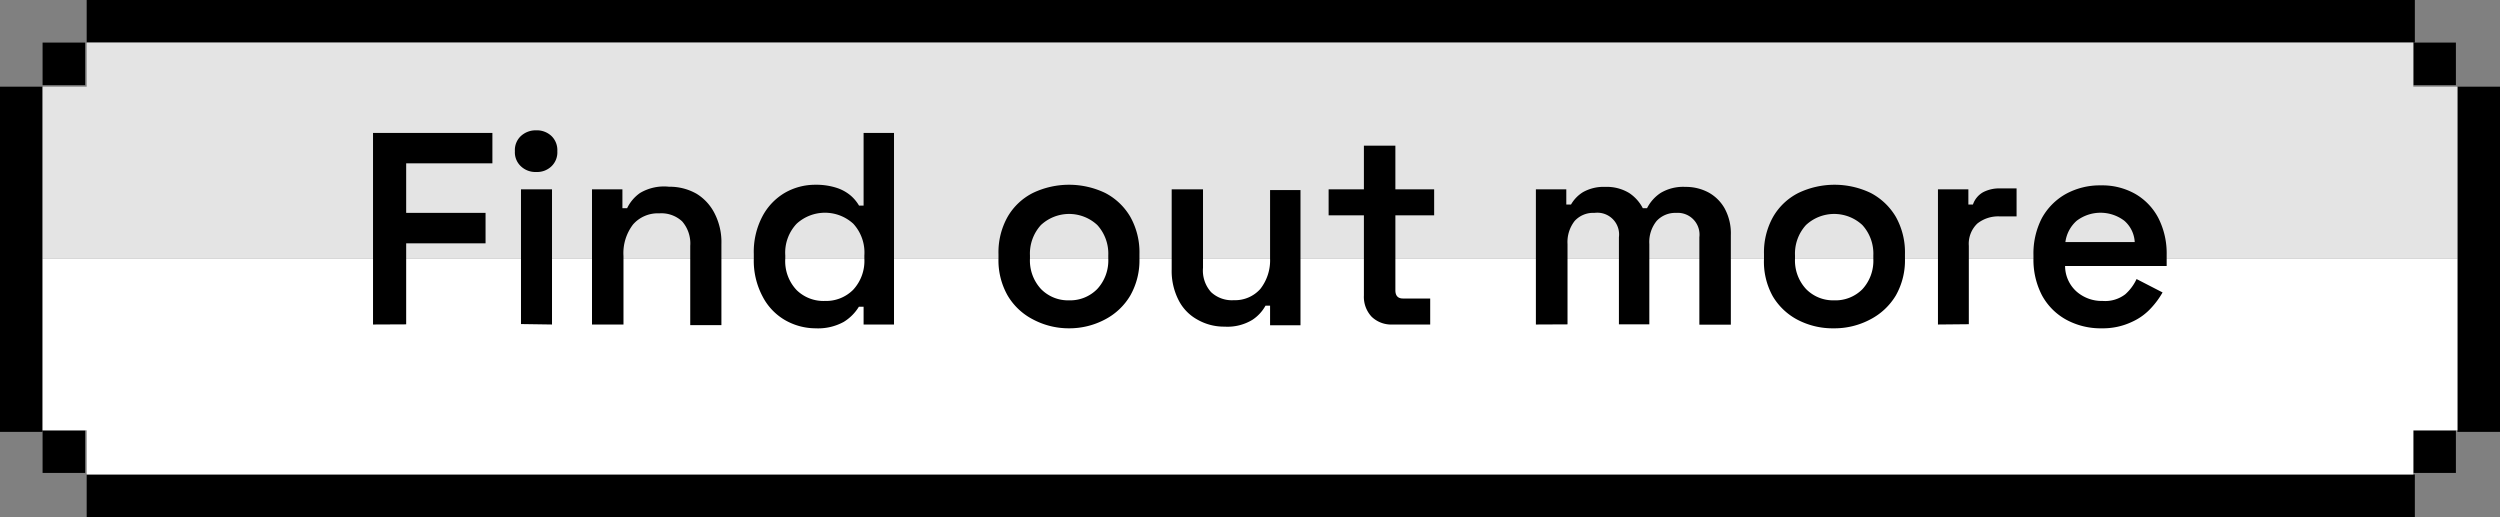
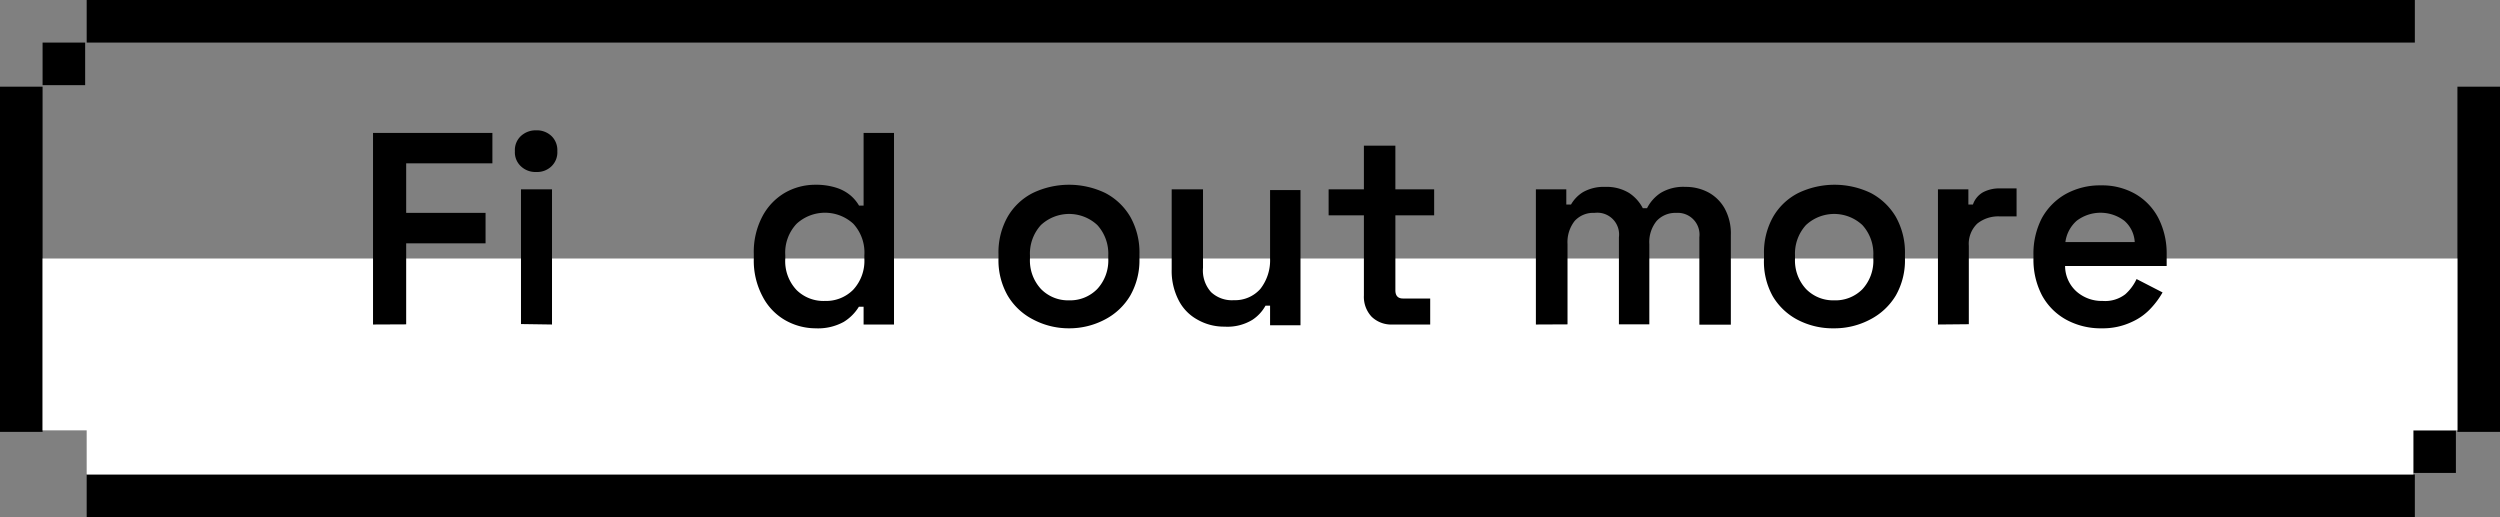
<svg xmlns="http://www.w3.org/2000/svg" viewBox="0 0 164.4 34">
  <rect x="0" y="0" width="164.4" height="34" fill="#808080" stroke="none" />
  <defs>
    <style>.cls-1{fill:#e4e4e4;}.cls-2{fill:#fff;}</style>
  </defs>
  <g id="Layer_2" data-name="Layer 2">
    <g id="Layer_1-2" data-name="Layer 1">
      <rect x="5.7" width="153.1" height="2.8" />
-       <rect x="158.7" y="2.8" width="2.8" height="2.8" />
      <rect x="161.6" y="5.7" width="2.8" height="22.7" />
      <rect x="158.7" y="28.3" width="2.8" height="2.8" />
      <rect x="5.7" y="31.2" width="153.1" height="2.8" />
-       <rect x="2.8" y="28.3" width="2.8" height="2.8" />
      <rect y="5.7" width="2.8" height="22.7" />
      <rect x="2.8" y="2.8" width="2.8" height="2.8" />
-       <polygon class="cls-1" points="161.6 5.7 161.6 17 2.8 17 2.8 5.7 5.7 5.7 5.7 2.8 158.7 2.8 158.7 5.7 161.6 5.7" />
      <polygon class="cls-2" points="2.8 28.3 2.8 17 161.6 17 161.6 28.3 158.7 28.3 158.7 31.2 5.7 31.2 5.7 28.3 2.8 28.3" />
      <path d="M24.53,21.34V8.74h7.85v2H26.71V14h5.22v2H26.71v5.33Z" />
      <path d="M35.26,11.31a1.38,1.38,0,0,1-1-.37,1.25,1.25,0,0,1-.4-1,1.26,1.26,0,0,1,.4-1,1.43,1.43,0,0,1,1-.37,1.4,1.4,0,0,1,1,.37,1.29,1.29,0,0,1,.39,1,1.27,1.27,0,0,1-.39,1A1.36,1.36,0,0,1,35.26,11.31Zm-1,10V12.45H36.3v8.89Z" />
-       <path d="M38.93,21.34V12.45h2v1.24h.31a2.59,2.59,0,0,1,.85-1A3.09,3.09,0,0,1,44,12.28a3.55,3.55,0,0,1,1.82.47A3.21,3.21,0,0,1,47,14.05a4.14,4.14,0,0,1,.44,2v5.33H45.39V16.17a2.21,2.21,0,0,0-.53-1.61,2,2,0,0,0-1.5-.53,2.16,2.16,0,0,0-1.73.73A3.1,3.1,0,0,0,41,16.84v4.5Z" />
      <path d="M53.64,21.59a4.06,4.06,0,0,1-2-.53,3.81,3.81,0,0,1-1.49-1.56A5,5,0,0,1,49.57,17v-.29a5,5,0,0,1,.56-2.47,3.91,3.91,0,0,1,1.48-1.56,4,4,0,0,1,2-.53,4.37,4.37,0,0,1,1.4.2,2.74,2.74,0,0,1,.93.51,2.61,2.61,0,0,1,.55.66h.3V8.74h2v12.6h-2V20.17h-.31a3,3,0,0,1-1,1A3.5,3.5,0,0,1,53.64,21.59Zm.61-1.8a2.51,2.51,0,0,0,1.85-.73A2.79,2.79,0,0,0,56.84,17V16.8a2.8,2.8,0,0,0-.73-2.09,2.76,2.76,0,0,0-3.72,0,2.77,2.77,0,0,0-.75,2.09V17a2.76,2.76,0,0,0,.75,2.08A2.52,2.52,0,0,0,54.25,19.79Z" />
      <path d="M70.3,21.59A5,5,0,0,1,67.92,21a4.11,4.11,0,0,1-1.66-1.57,4.68,4.68,0,0,1-.6-2.43v-.29a4.76,4.76,0,0,1,.6-2.45,4,4,0,0,1,1.66-1.57,5.51,5.51,0,0,1,4.76,0,4.09,4.09,0,0,1,1.65,1.57,4.76,4.76,0,0,1,.6,2.45V17a4.68,4.68,0,0,1-.6,2.43A4.15,4.15,0,0,1,72.68,21,5,5,0,0,1,70.3,21.59Zm0-1.84A2.49,2.49,0,0,0,72.16,19a2.76,2.76,0,0,0,.72-2V16.8a2.79,2.79,0,0,0-.72-2,2.72,2.72,0,0,0-3.71,0,2.79,2.79,0,0,0-.72,2V17a2.76,2.76,0,0,0,.72,2A2.48,2.48,0,0,0,70.3,19.75Z" />
      <path d="M80.53,21.48A3.52,3.52,0,0,1,78.71,21a3,3,0,0,1-1.22-1.29,4.2,4.2,0,0,1-.44-2V12.45h2.06v5.16a2.12,2.12,0,0,0,.53,1.6,2,2,0,0,0,1.5.53A2.22,2.22,0,0,0,82.88,19,3.05,3.05,0,0,0,83.52,17v-4.5h2v8.89h-2V20.1h-.3a2.63,2.63,0,0,1-.86.93A3.15,3.15,0,0,1,80.53,21.48Z" />
      <path d="M91.58,21.34a1.86,1.86,0,0,1-1.38-.51,1.91,1.91,0,0,1-.51-1.4V14.16H87.37V12.45h2.32V9.58h2.07v2.87h2.55v1.71H91.76v4.93c0,.36.17.54.5.54h1.79v1.71Z" />
      <path d="M101,21.34V12.45h2v1h.31a2.3,2.3,0,0,1,.78-.81,2.76,2.76,0,0,1,1.47-.35,2.83,2.83,0,0,1,1.57.4,2.65,2.65,0,0,1,.9,1h.28a2.62,2.62,0,0,1,.89-1,2.88,2.88,0,0,1,1.63-.4,3.15,3.15,0,0,1,1.51.36,2.71,2.71,0,0,1,1.08,1.07,3.42,3.42,0,0,1,.4,1.74v5.89h-2.07V15.6A1.43,1.43,0,0,0,110.23,14a1.67,1.67,0,0,0-1.29.53,2.2,2.2,0,0,0-.48,1.52v5.28h-2V15.6A1.43,1.43,0,0,0,104.85,14a1.64,1.64,0,0,0-1.3.53,2.25,2.25,0,0,0-.47,1.52v5.28Z" />
      <path d="M120.61,21.59a5,5,0,0,1-2.38-.55,4.11,4.11,0,0,1-1.66-1.57A4.68,4.68,0,0,1,116,17v-.29a4.76,4.76,0,0,1,.6-2.45,4,4,0,0,1,1.66-1.57,5.51,5.51,0,0,1,4.76,0,4.15,4.15,0,0,1,1.65,1.57,4.76,4.76,0,0,1,.6,2.45V17a4.68,4.68,0,0,1-.6,2.43A4.22,4.22,0,0,1,123,21,5,5,0,0,1,120.61,21.59Zm0-1.84a2.49,2.49,0,0,0,1.86-.73,2.76,2.76,0,0,0,.72-2V16.8a2.79,2.79,0,0,0-.72-2,2.72,2.72,0,0,0-3.71,0,2.79,2.79,0,0,0-.72,2V17a2.76,2.76,0,0,0,.72,2A2.48,2.48,0,0,0,120.61,19.75Z" />
      <path d="M127.44,21.34V12.45h2v1h.3a1.47,1.47,0,0,1,.67-.81,2.29,2.29,0,0,1,1.12-.25h1.08v1.84h-1.12a2.21,2.21,0,0,0-1.46.47,1.84,1.84,0,0,0-.56,1.47v5.15Z" />
      <path d="M138.22,21.59a4.73,4.73,0,0,1-2.35-.57,4,4,0,0,1-1.59-1.6,5.06,5.06,0,0,1-.56-2.42v-.22a5.07,5.07,0,0,1,.55-2.43,4.07,4.07,0,0,1,1.57-1.59,4.64,4.64,0,0,1,2.32-.57,4.4,4.4,0,0,1,2.27.57,3.92,3.92,0,0,1,1.51,1.59,5.12,5.12,0,0,1,.54,2.4v.74H135.8a2.27,2.27,0,0,0,.74,1.67,2.51,2.51,0,0,0,1.73.63,2.17,2.17,0,0,0,1.49-.44,3.06,3.06,0,0,0,.74-1l1.71.88a5.39,5.39,0,0,1-.73,1,3.81,3.81,0,0,1-1.27.93A4.46,4.46,0,0,1,138.22,21.59Zm-2.4-5.67h4.56a2,2,0,0,0-.68-1.4,2.59,2.59,0,0,0-3.14,0A2.26,2.26,0,0,0,135.82,15.92Z" />
    </g>
  </g>
</svg>